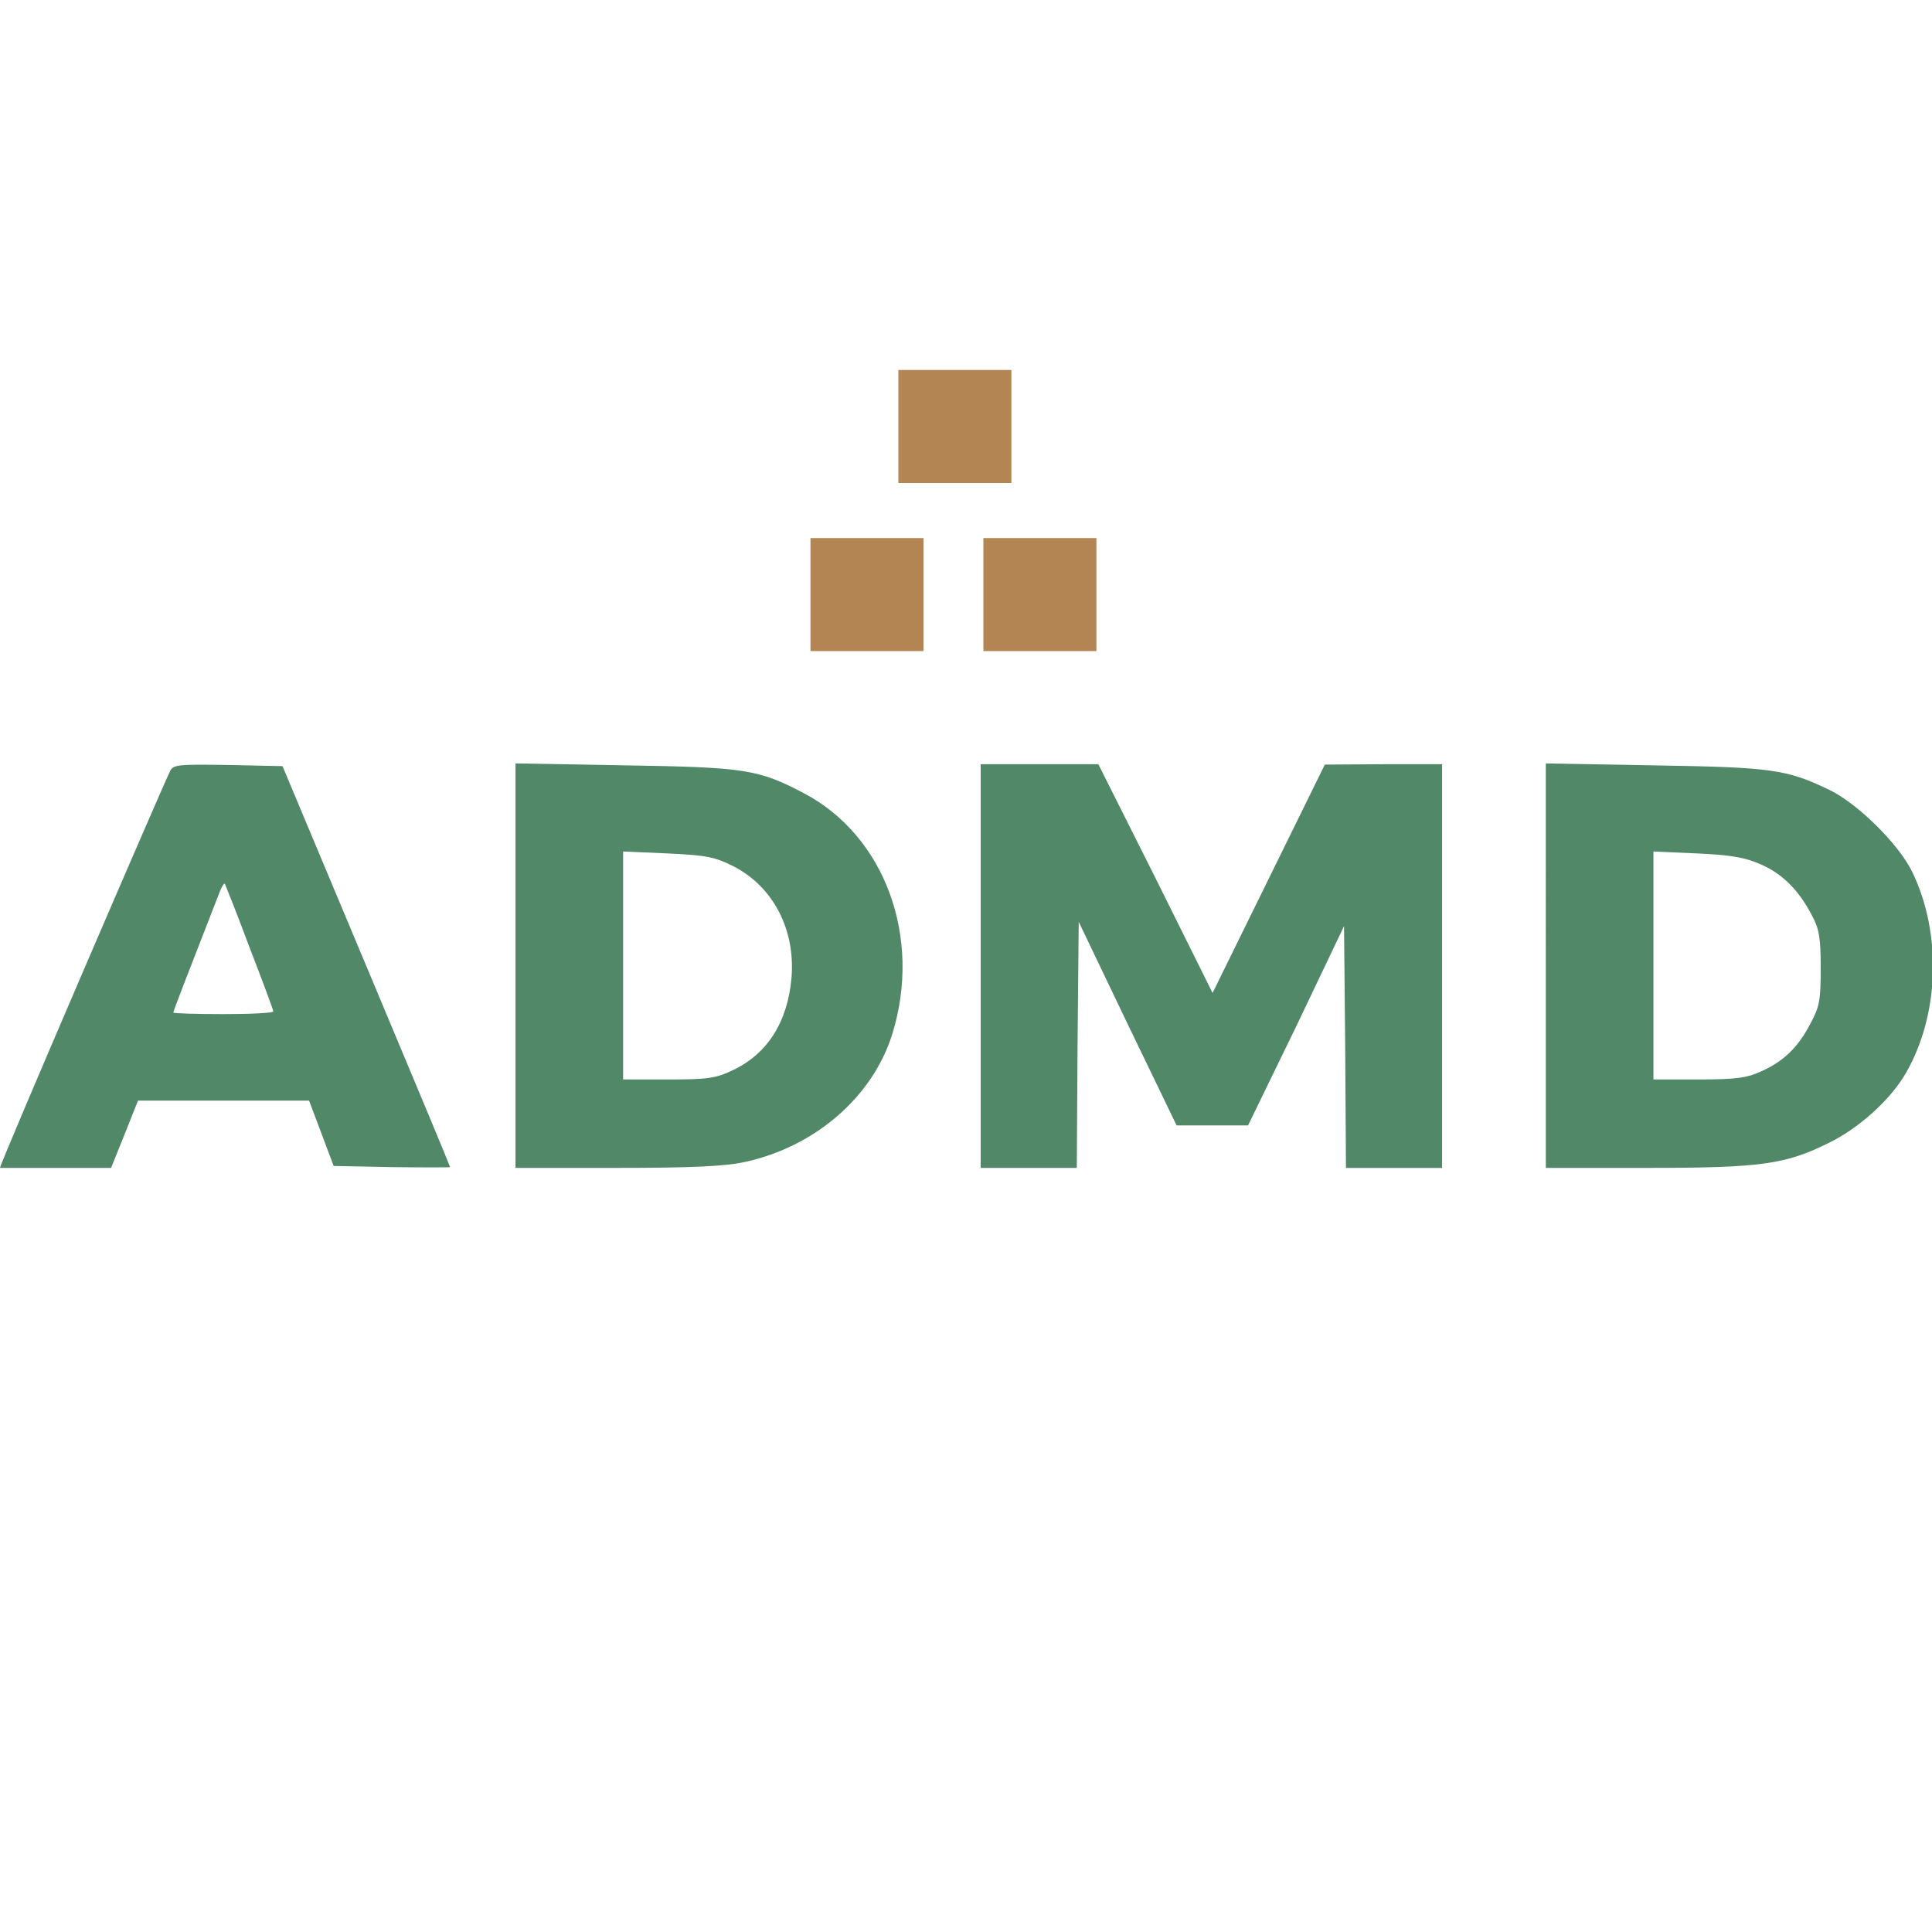
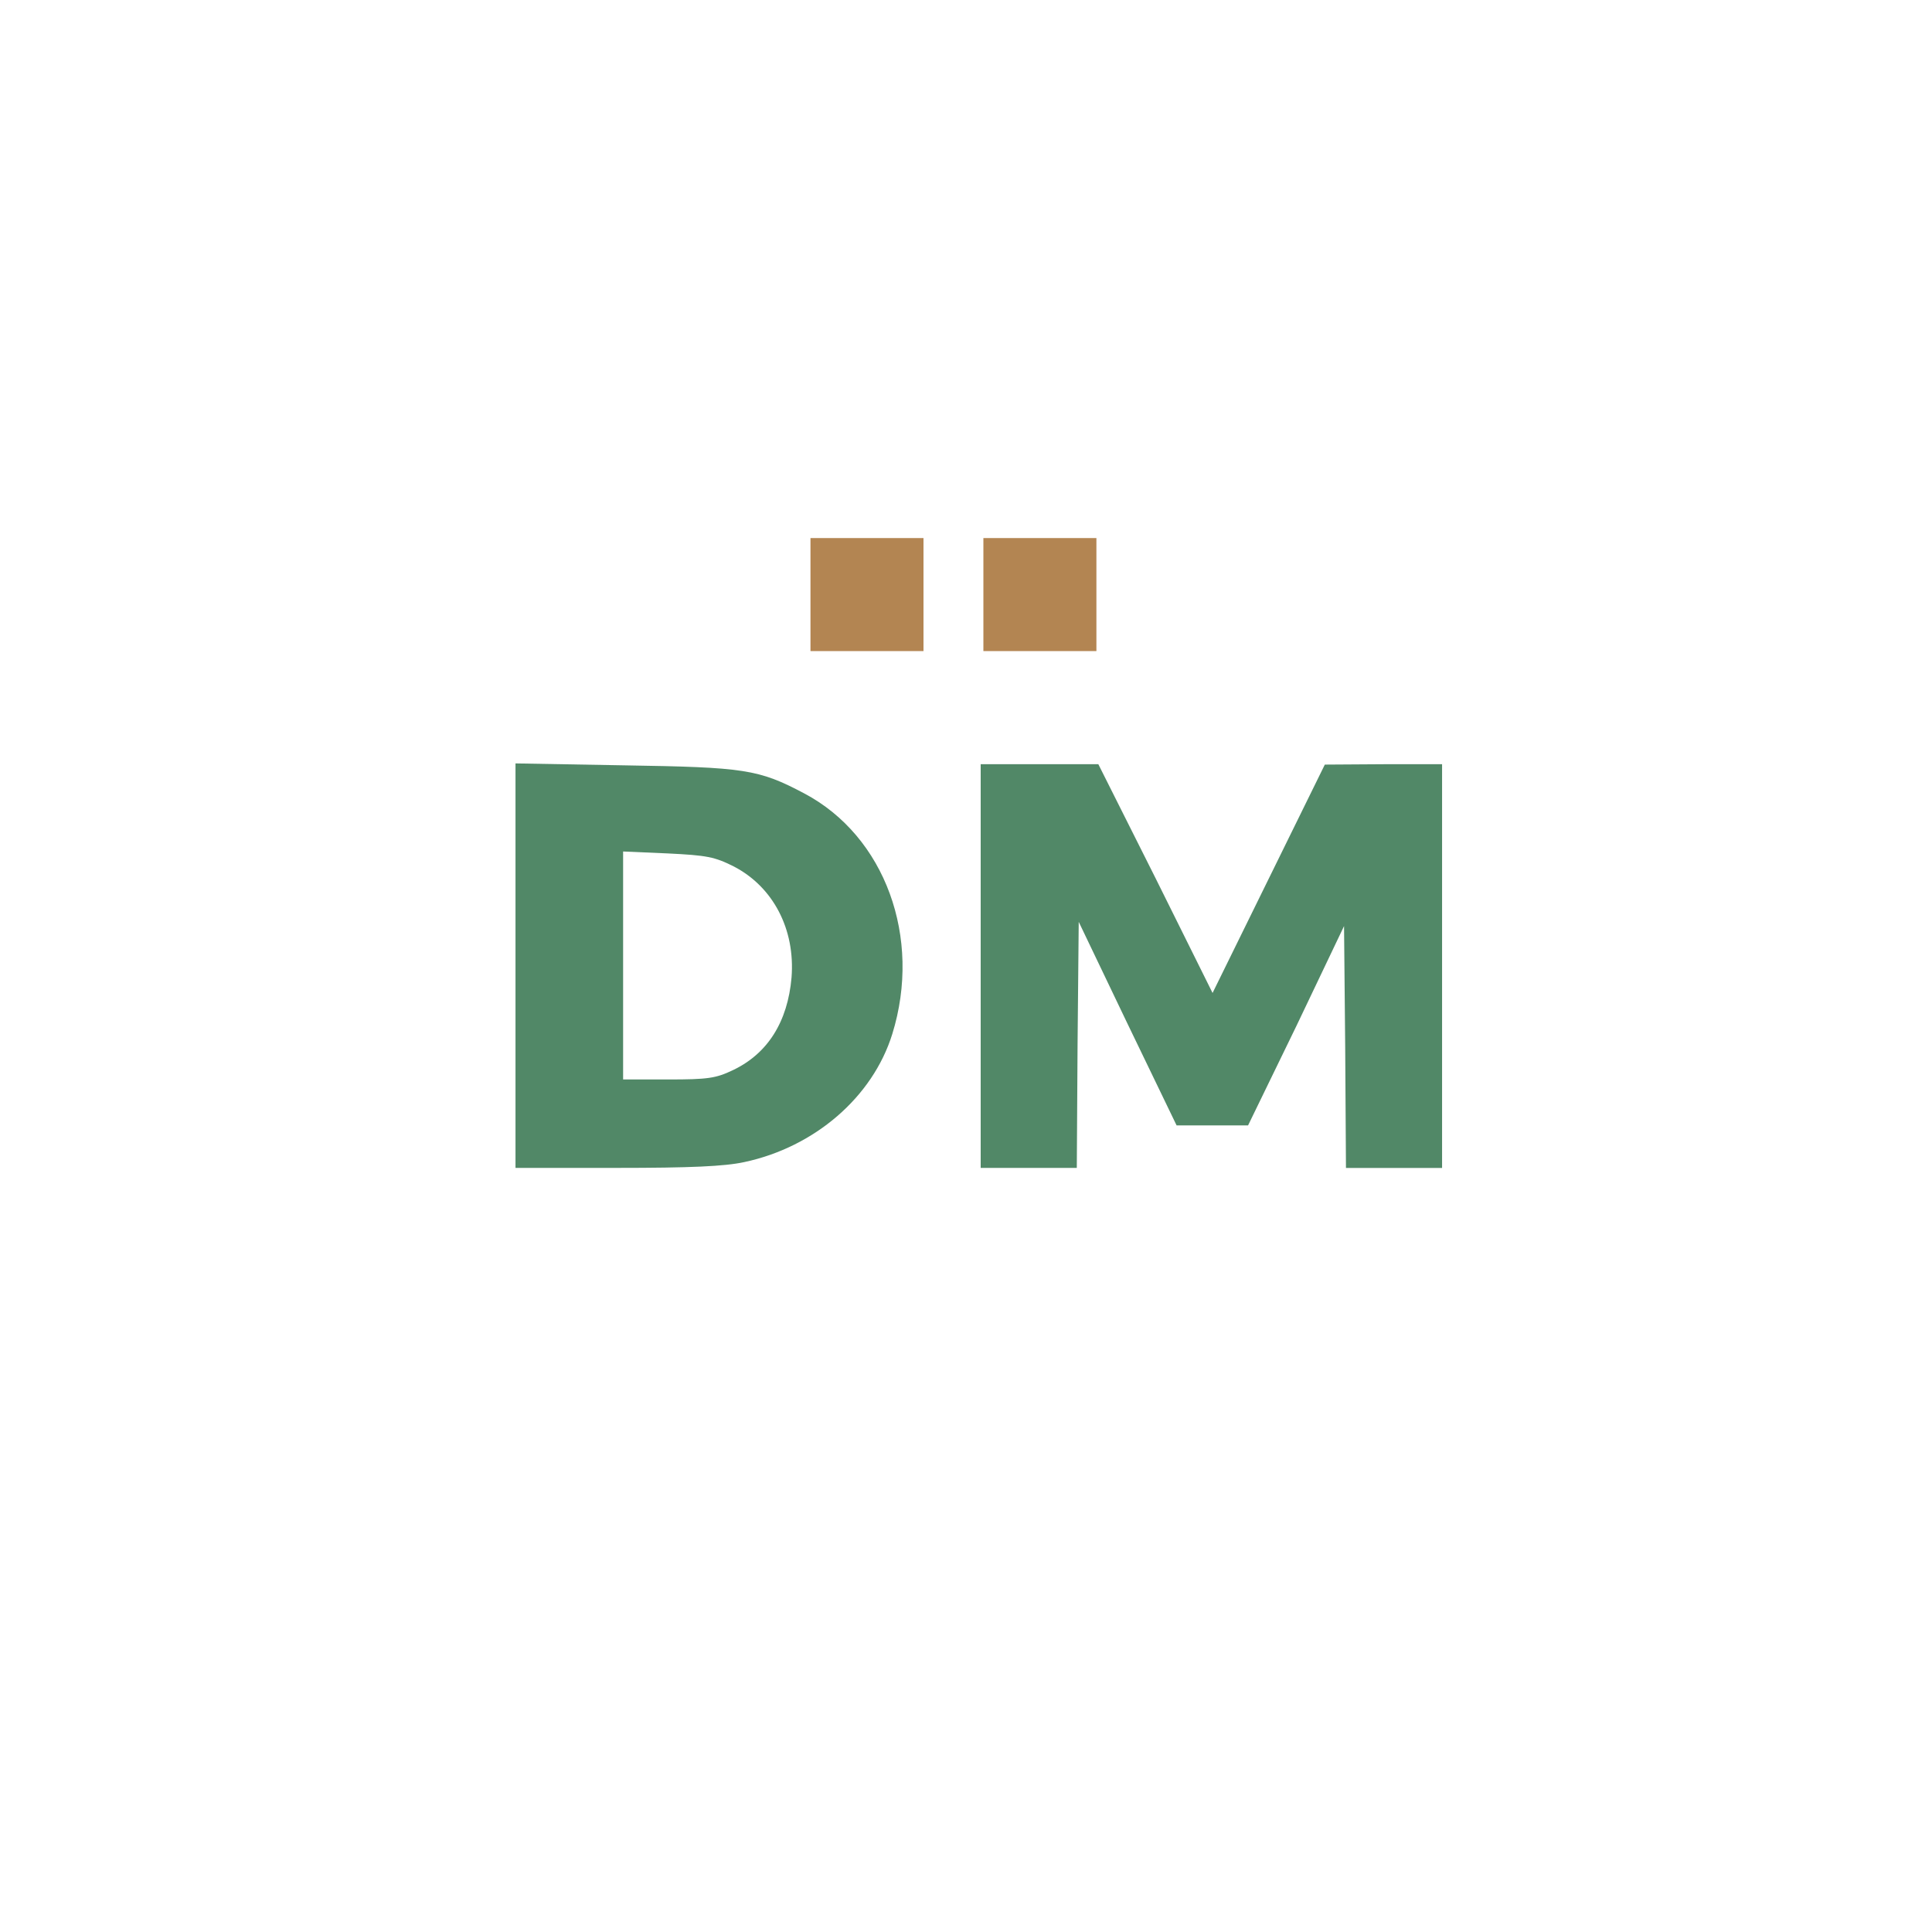
<svg xmlns="http://www.w3.org/2000/svg" id="Layer_1" data-name="Layer 1" viewBox="0 0 2000 2000">
  <defs>
    <style>
      .cls-1 {
        fill: #518867;
      }

      .cls-2 {
        fill: #b38552;
      }
    </style>
  </defs>
  <title>admd</title>
  <g>
-     <path class="cls-1" d="M176.25,797.88C170.68,808.23-2,1209,0,1209H115l13.93-34.62,13.93-35h177.1l12.74,33.83L345.39,1207l60.5,1.19c33,.4,60.09.4,60.09,0,0-.79-39-94.32-86.76-208.14L292.46,793.11,236,791.91C185.4,791.12,179.43,791.51,176.25,797.88Zm82,182.68c13.53,35,24.67,64.87,24.67,66.46s-23.08,2.79-51.74,2.79-51.74-.8-51.74-1.6c0-1.59,12.74-34.62,48.16-125.36,2-5.17,4.38-8.76,5.17-8C233.16,915.69,245.1,945.14,258.24,980.56Z" />
    <path class="cls-1" d="M533.64,999.66V1209H638.31c76.41,0,111.83-1.59,132.13-6,72.83-15.52,132.93-67.26,153.23-132.53,31-99.89-7.57-205-91.14-249.14-47.36-25.07-61.69-27.06-186.26-29.05l-112.63-2ZM759.7,897c40.59,21.09,63.67,64.87,59.69,115-4,45.77-24.67,78.8-60.89,95.91-17.51,8.36-25.87,9.55-66.46,9.55h-47v-236l46.16,2C731.84,885.44,739.8,887,759.7,897Z" />
    <path class="cls-1" d="M1015.2,1000.06V1209h99.5l.79-127.36,1.2-127.35L1166.83,1059,1218,1165h74l50-102.86,49.35-103.47,1.19,125,.8,125.37h99.49V791.12h-60.49l-60.89.39-58.11,118.21-58.1,118.2-58.91-118.6L1137,791.12H1015.2Z" />
-     <path class="cls-1" d="M1600.24,999.66V1209h104.67c118.2,0,143.27-3.58,188.25-25.87,31-15.12,63.28-44.18,79.19-71.24,35.43-60.49,38.21-145.26,7.17-209.34-13.93-28.65-56.12-70.44-85.57-84.77-44.57-21.49-60.09-23.48-181.08-25.47l-112.63-2Zm222.07-105.07c22.29,9.55,39.41,26.27,53.33,52.93,7.57,13.93,9.16,23.09,9.16,54.53,0,33.43-1.2,40.19-10.75,57.71-12.73,24.67-27.86,39-50.94,49.35-14.72,6.76-26.27,8.35-64.47,8.35h-47v-236l45,2C1790.87,885,1806,887.43,1822.31,894.59Z" />
  </g>
  <rect class="cls-2" x="839" y="557" width="117" height="117" />
  <rect class="cls-2" x="1018" y="557" width="117" height="117" />
-   <rect class="cls-2" x="930" y="383" width="117" height="117" />
</svg>